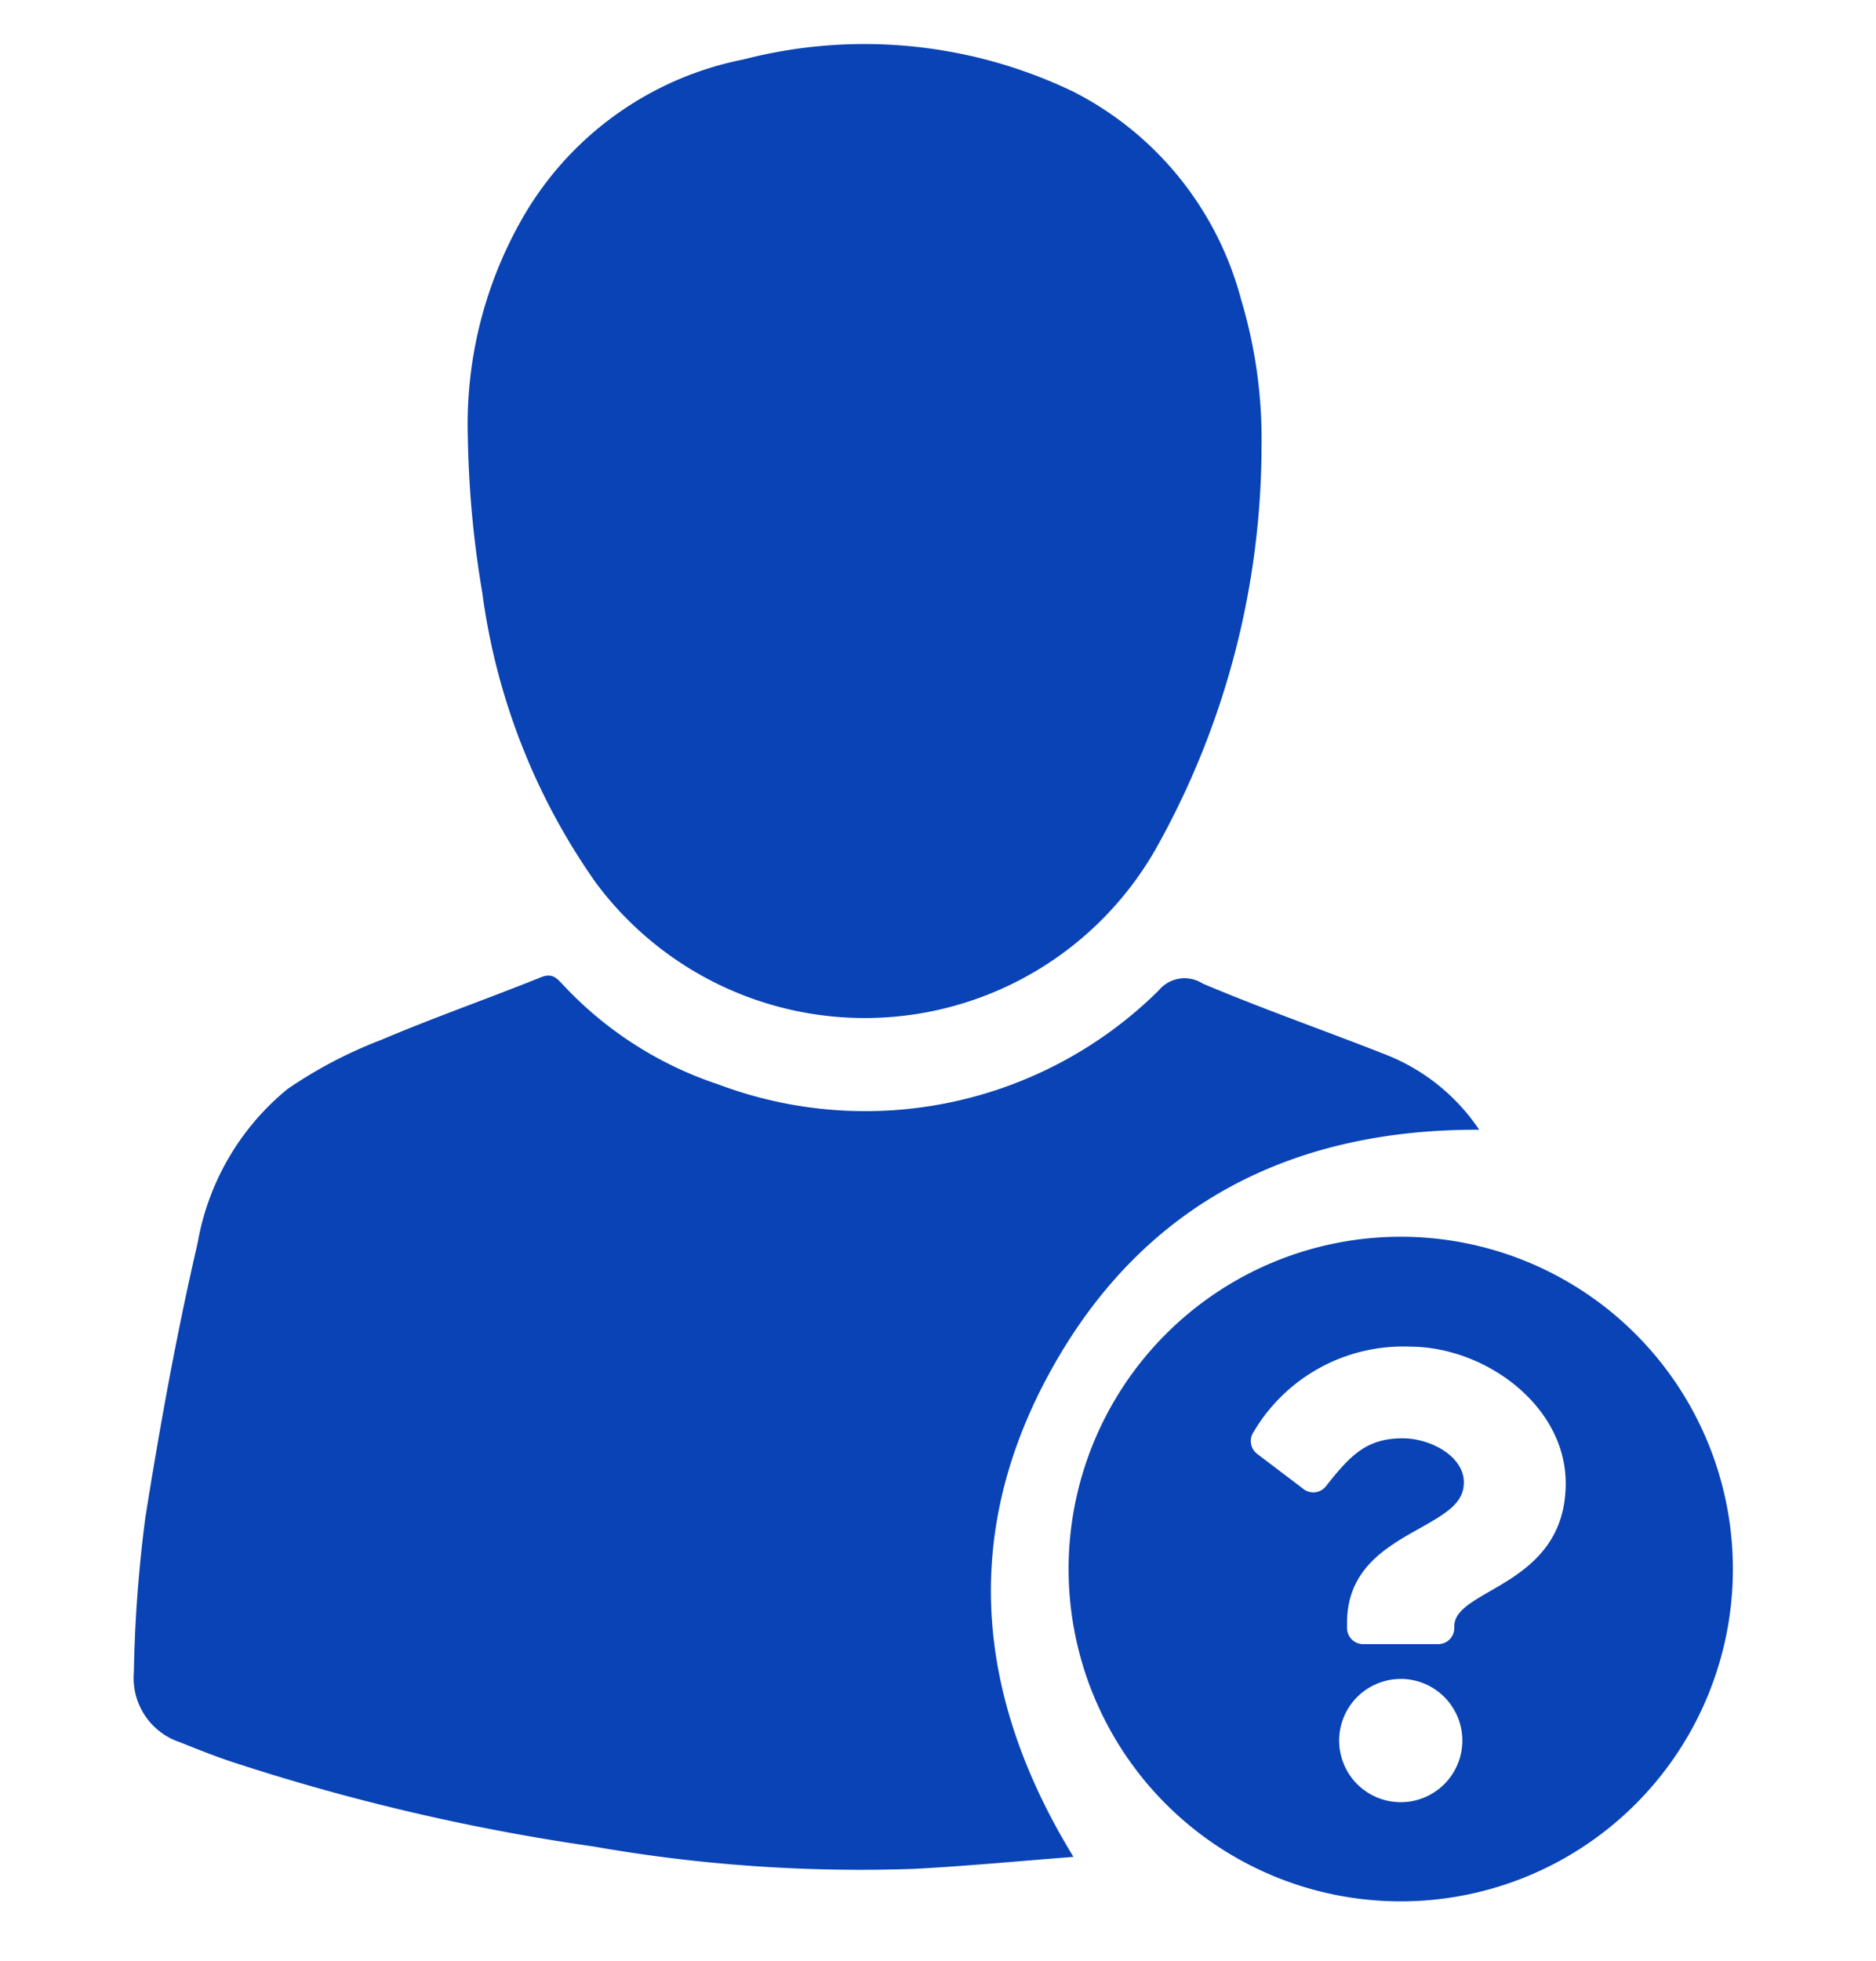
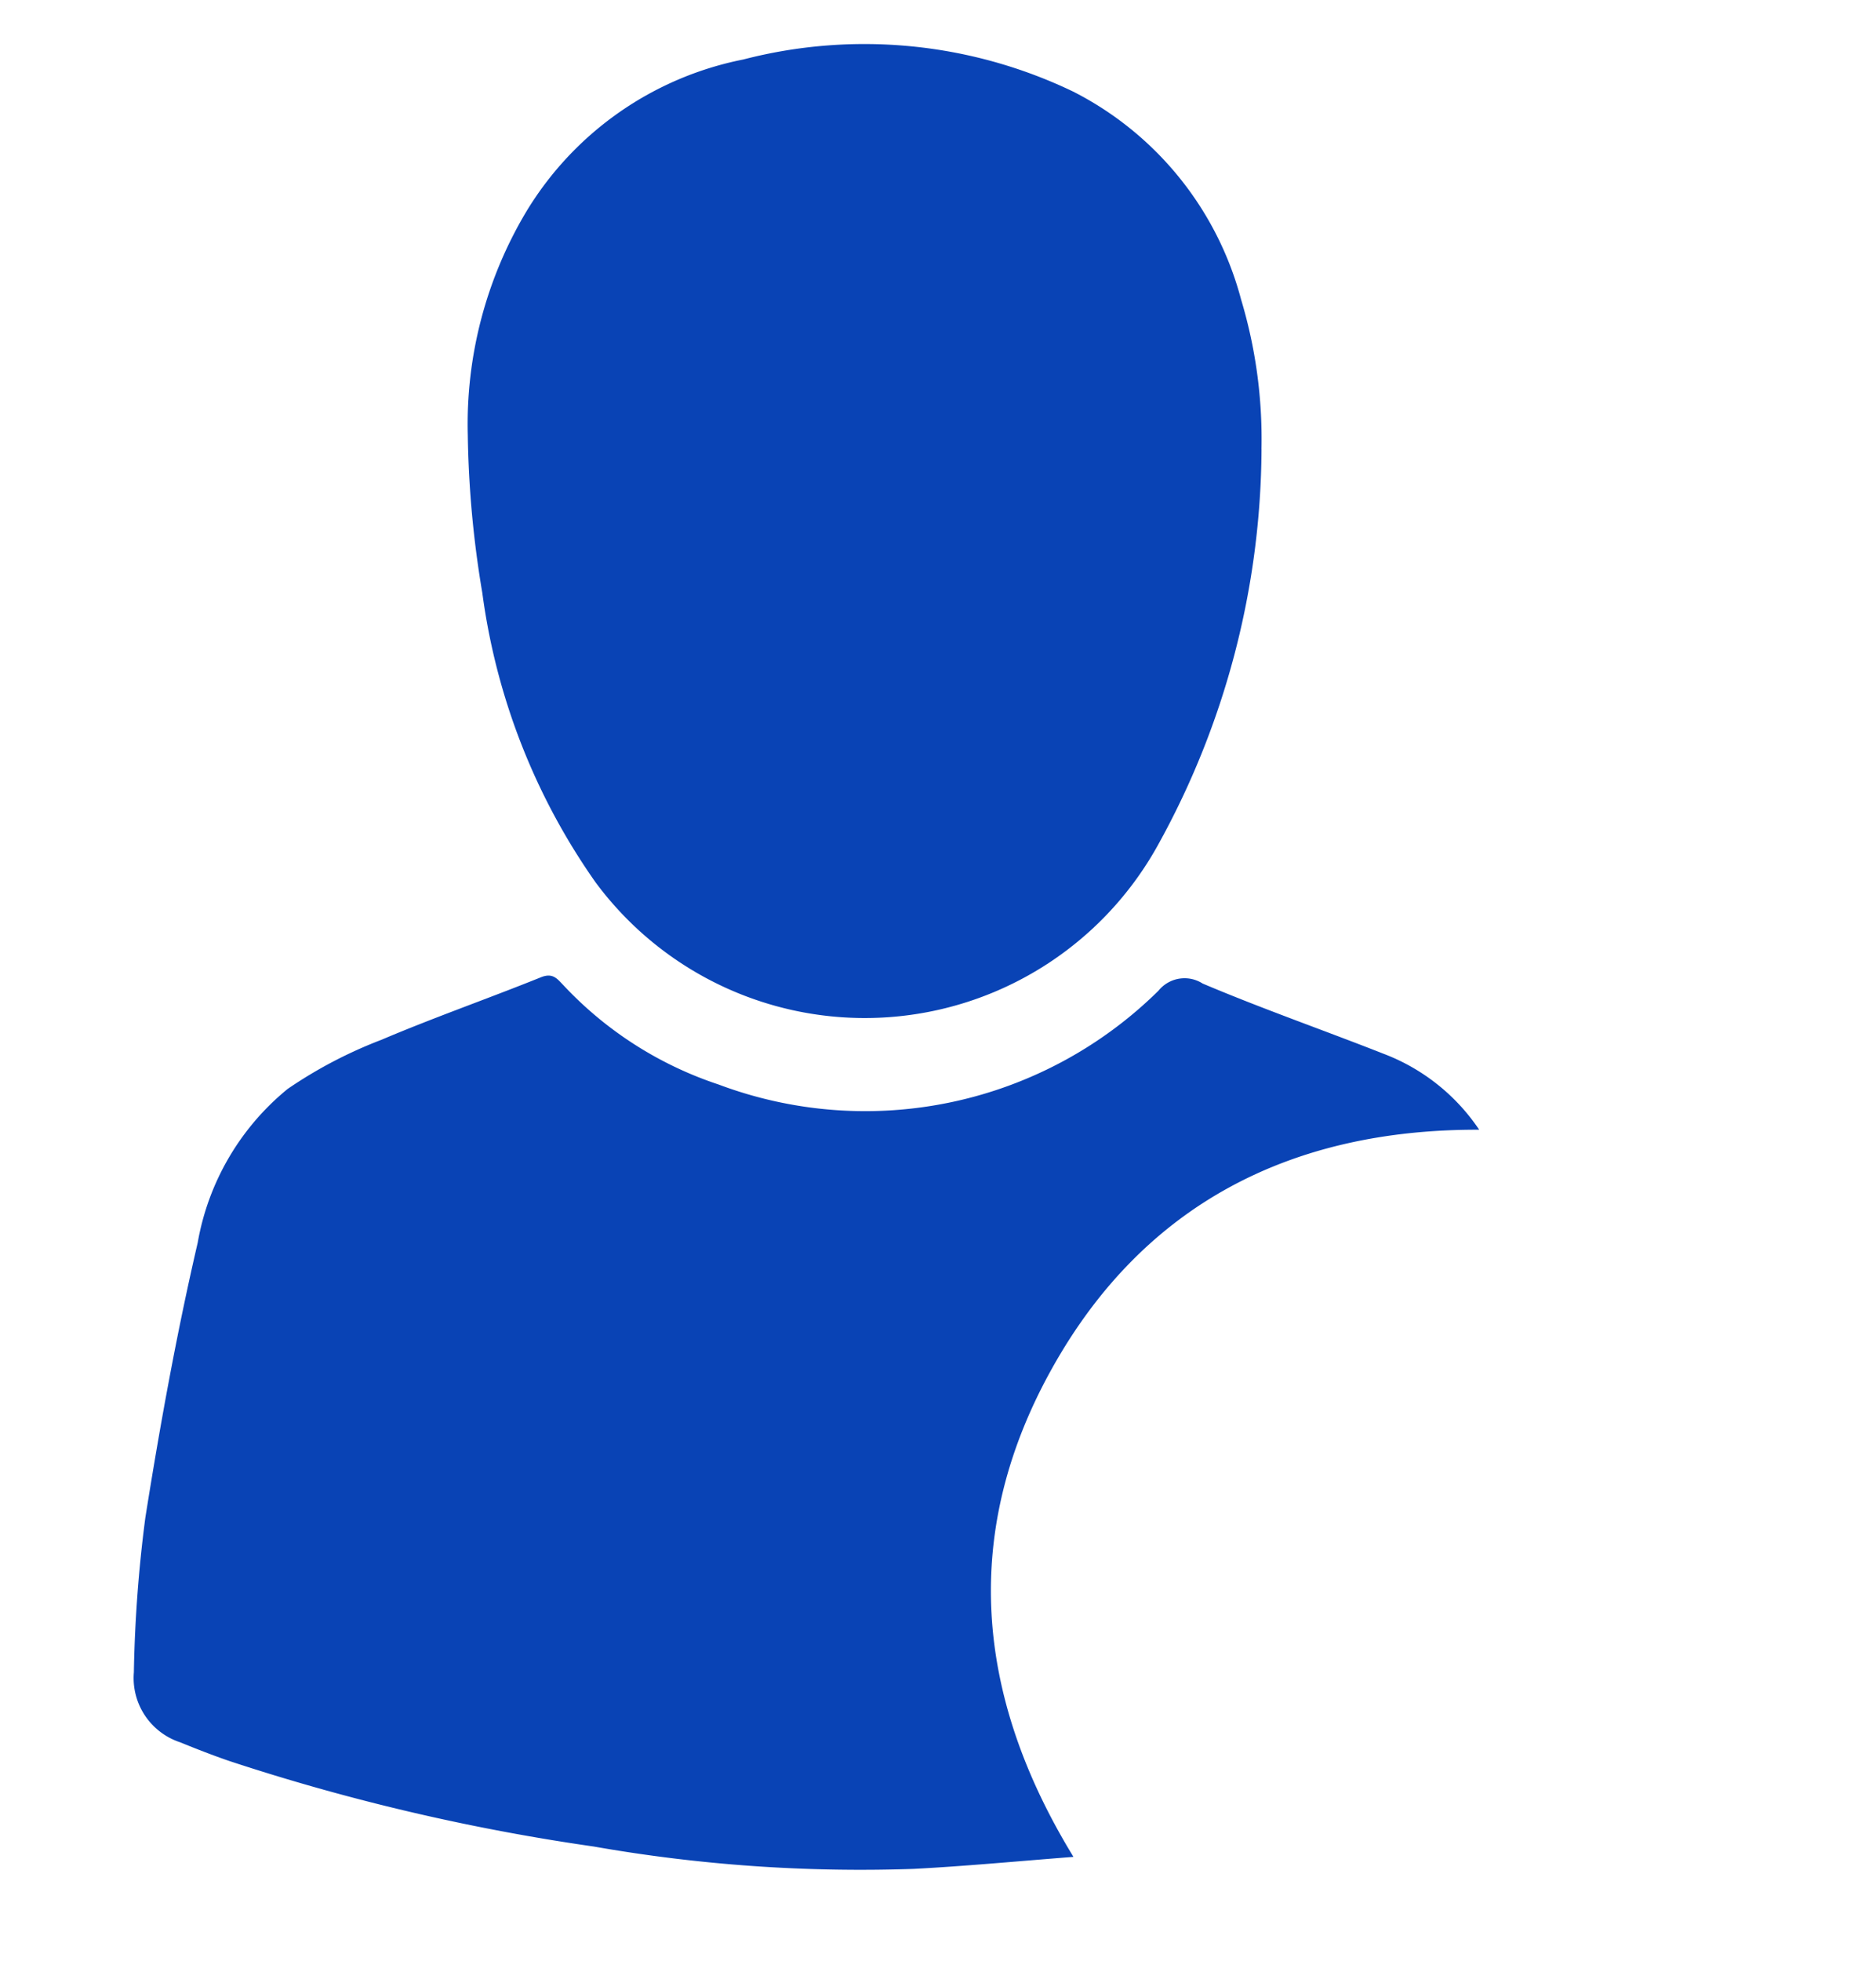
<svg xmlns="http://www.w3.org/2000/svg" id="Icono_preguntas_de_identidad" data-name="Icono preguntas de identidad" width="42" height="43.888" viewBox="0 0 42 43.888">
  <defs>
    <clipPath id="clip-path">
-       <rect id="Rectángulo_8998" data-name="Rectángulo 8998" width="17.018" height="17.018" transform="translate(-0.314 -0.157)" fill="#fff" />
-     </clipPath>
+       </clipPath>
  </defs>
  <g id="Icono_preguntas_de_identidad-2" data-name="Icono preguntas de identidad" transform="translate(3 1)">
    <g id="Enmascarar_grupo_43" data-name="Enmascarar grupo 43" transform="translate(21.239 26.027)" clip-path="url(#clip-path)">
-       <path id="question-circle" d="M15.679,8.242A7.436,7.436,0,1,1,8.242.806,7.436,7.436,0,0,1,15.679,8.242ZM8.442,3.265A3.884,3.884,0,0,0,4.947,5.177a.36.36,0,0,0,.081.487l1.04.789a.36.36,0,0,0,.5-.064c.536-.679.9-1.073,1.718-1.073.613,0,1.37.394,1.37.988,0,.449-.371.68-.976,1.019-.705.4-1.639.888-1.639,2.119v.12a.36.36,0,0,0,.36.36H9.082a.36.36,0,0,0,.36-.36v-.04c0-.853,2.494-.889,2.494-3.2C11.936,4.584,10.132,3.265,8.442,3.265Zm-.2,7.436A1.379,1.379,0,1,0,9.622,12.08,1.381,1.381,0,0,0,8.242,10.7Z" transform="translate(-1.122 -0.158)" fill="#0943b5" />
-     </g>
+       </g>
    <g id="Grupo_22926" data-name="Grupo 22926" style="isolation: isolate">
      <path id="Trazado_17459" data-name="Trazado 17459" d="M36.333,45.284c-1.233.095-2.4.207-3.566.268a34.5,34.5,0,0,1-7.171-.5,47.716,47.716,0,0,1-8.166-1.916c-.369-.127-.733-.269-1.093-.416A1.513,1.513,0,0,1,15.3,41.155a30.622,30.622,0,0,1,.257-3.462c.328-2.062.7-4.12,1.172-6.152A5.71,5.71,0,0,1,18.742,28.1a10.082,10.082,0,0,1,2.1-1.1c1.177-.5,2.388-.922,3.573-1.4.262-.105.36.032.492.168A8.342,8.342,0,0,0,28.39,28a9.342,9.342,0,0,0,9.85-2.1.751.751,0,0,1,.988-.159c1.332.564,2.7,1.04,4.049,1.571a4.5,4.5,0,0,1,2.142,1.7c-4.2-.014-7.5,1.662-9.55,5.317s-1.755,7.322.464,10.95" transform="translate(-15.303 -4.732)" fill="#0943b5" />
      <path id="Trazado_17460" data-name="Trazado 17460" d="M37.263,22.933a18.456,18.456,0,0,1-2.33,8.879,7.5,7.5,0,0,1-12.579.815,14.591,14.591,0,0,1-2.536-6.478,23.034,23.034,0,0,1-.325-3.534A9.269,9.269,0,0,1,20.8,17.622a7.342,7.342,0,0,1,4.862-3.409,10.8,10.8,0,0,1,7.385.719,7.319,7.319,0,0,1,3.758,4.65,10.833,10.833,0,0,1,.457,3.35" transform="translate(-12.02 -13.882)" fill="#0943b5" />
    </g>
  </g>
-   <rect id="Rectángulo_9066" data-name="Rectángulo 9066" width="42" height="42" fill="none" />
</svg>